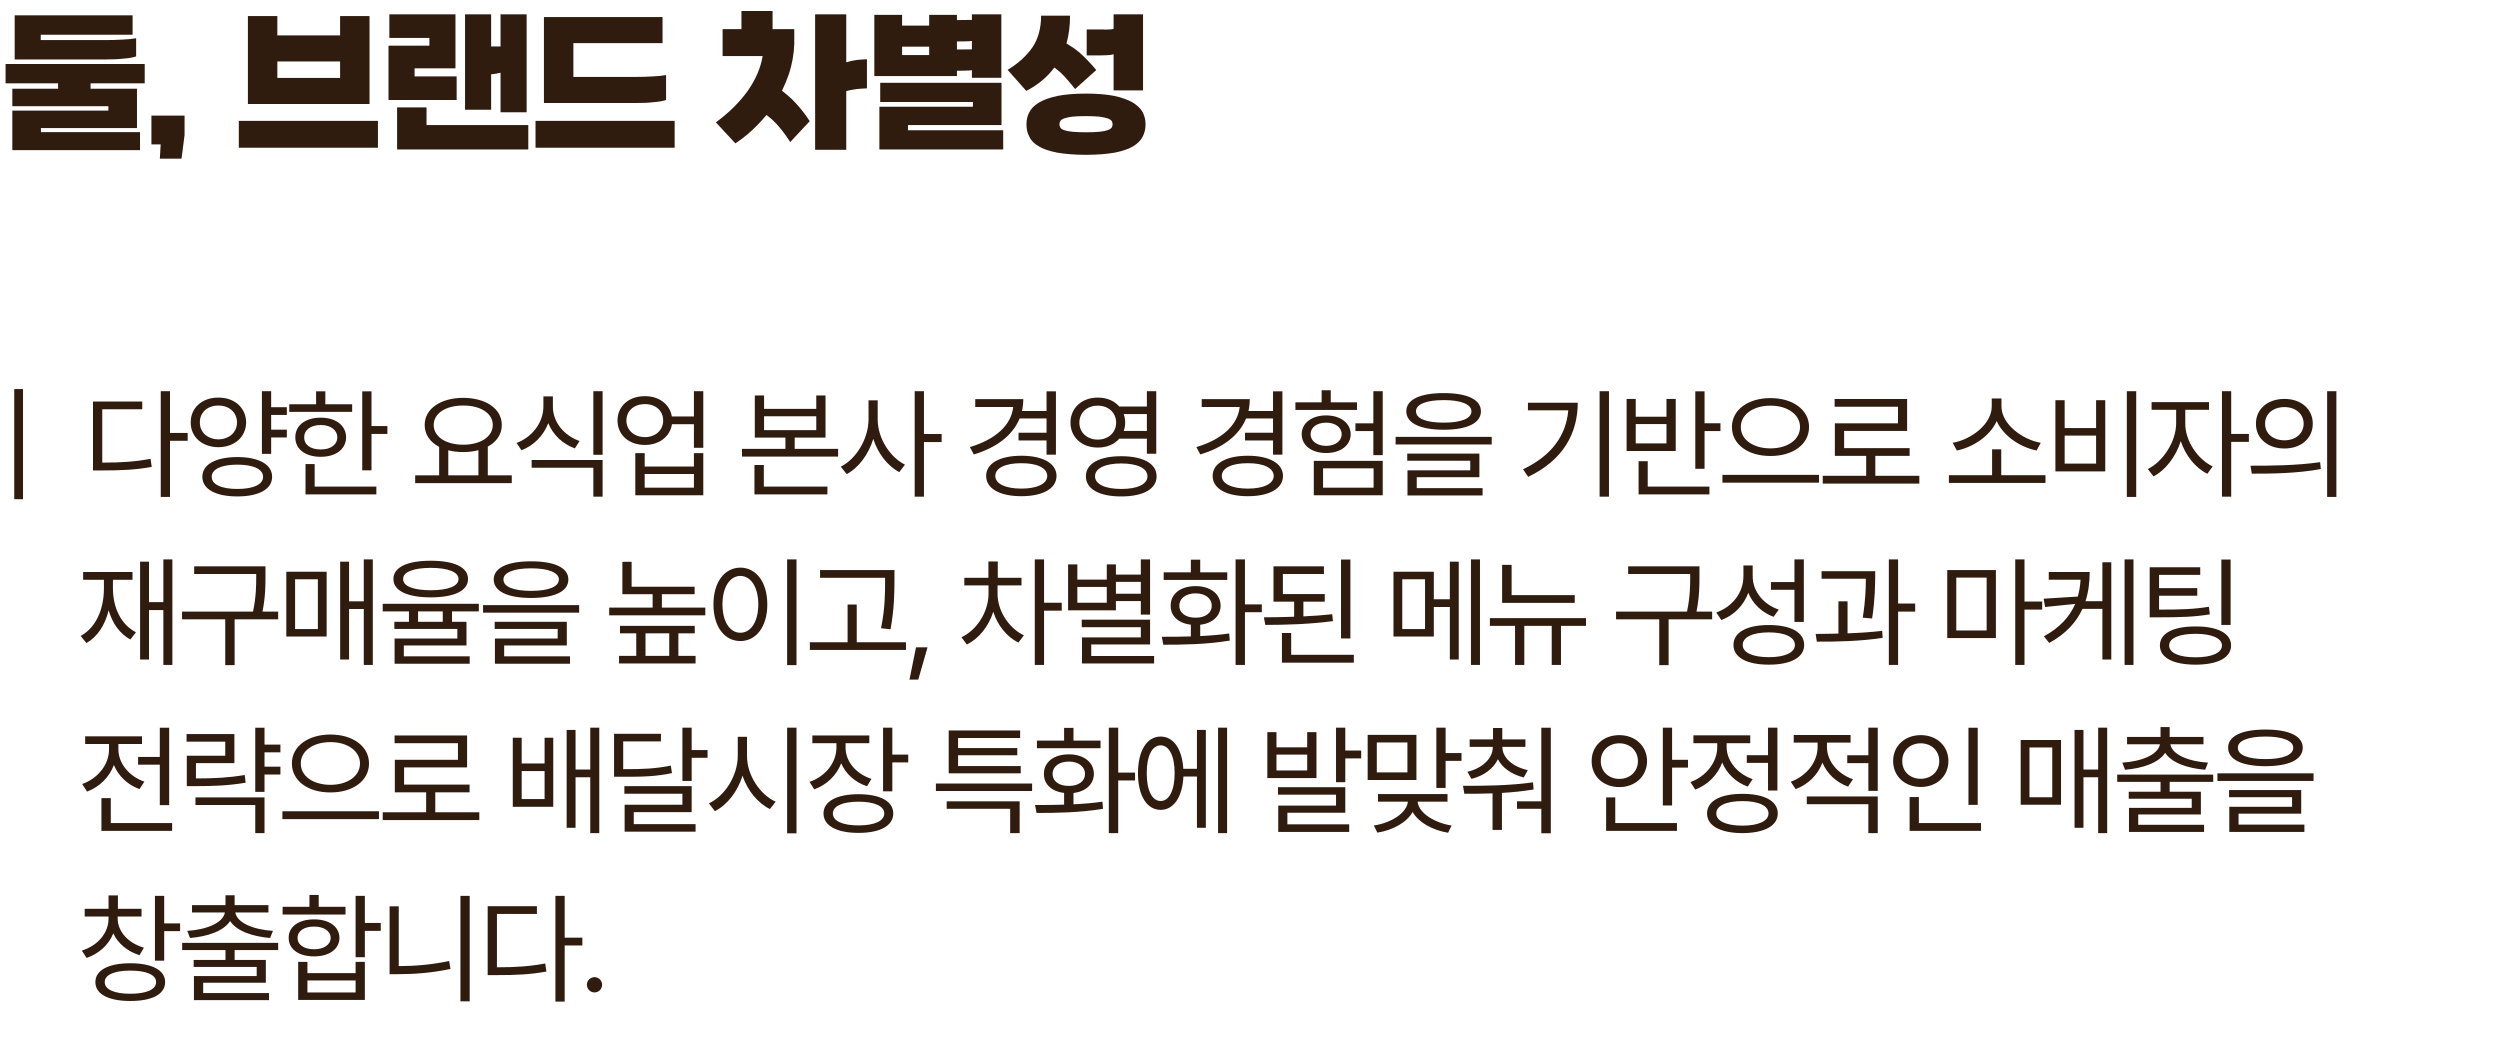
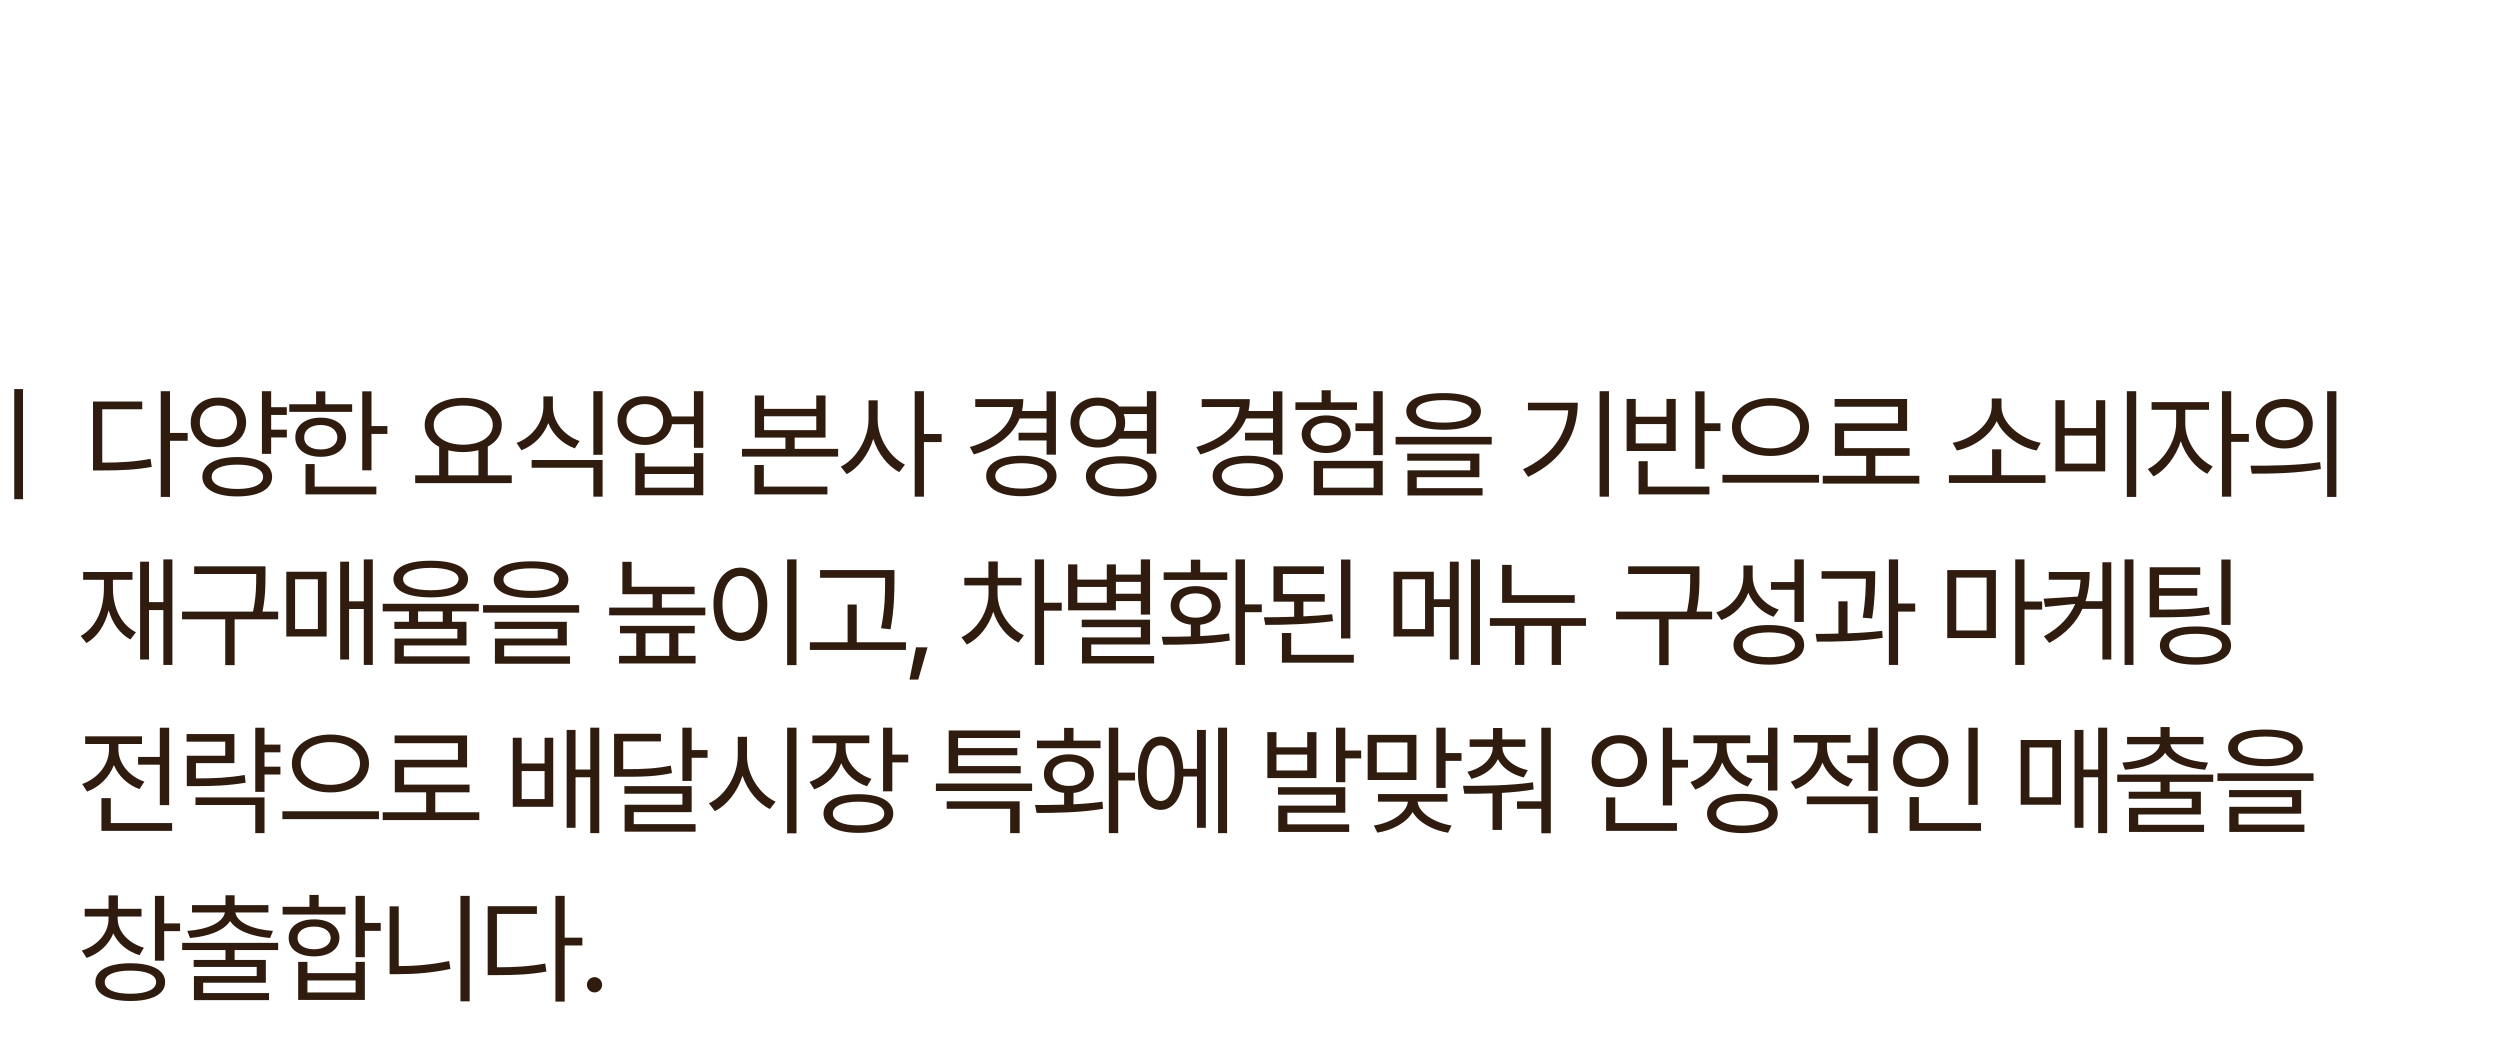
<svg xmlns="http://www.w3.org/2000/svg" width="535" height="222" viewBox="0 0 535 222" fill="none">
-   <path d="M22.473 8.58C23.841 8.58 25.065 8.544 26.217 8.472C27.297 8.436 28.269 8.328 29.133 8.184V12.072C28.485 12.288 27.585 12.468 26.469 12.54C25.317 12.684 24.057 12.72 22.689 12.72H3.141V3.288H28.377V7.428H8.721V8.58H22.473ZM2.637 23.664H23.193V22.728H2.637V18.984H12.429V17.832H1.197V13.692H30.969V17.832H19.377V18.984H29.313V27.408H8.757V28.272H29.961V32.124H2.637V23.664ZM32.404 24.744H39.496V28.92L38.848 33.96H34.204L34.384 30.9H32.404V24.744ZM72.779 3.432H79.079V22.26H53.051V3.432H59.351V7.572H72.779V3.432ZM59.351 13.152V16.68H72.779V13.152H59.351ZM51.107 31.62V25.86H80.879V31.62H51.107ZM83.142 9.768H91.89V8.112H83.322V3.072H97.47V14.628H88.722V16.356H97.722V21.396H83.142V9.768ZM107.118 15.564C106.506 15.708 105.822 15.852 105.102 15.888V23.484H99.522V3.072H105.102V9.948H107.118V3.072H112.698V24.024H107.118V15.564ZM91.278 22.98V26.76H113.058V31.98H84.978V22.98H91.278ZM135.879 16.464C137.247 16.464 138.471 16.428 139.623 16.356C140.703 16.32 141.675 16.212 142.539 16.068V21.396C141.891 21.612 140.991 21.792 139.875 21.864C138.723 22.008 137.463 22.044 136.095 22.044H116.403V3.648H141.783V9.228H122.703V16.464H135.879ZM114.603 31.62V25.86H144.375V31.62H114.603ZM169.974 6.24V9.372C169.902 11.604 169.506 13.728 168.858 15.744C168.426 17.004 167.922 18.228 167.346 19.416C168.102 19.992 168.786 20.604 169.47 21.216C170.838 22.584 172.134 24.132 173.286 25.932L169.11 30.396C167.85 28.416 166.554 26.796 165.222 25.572L164.034 24.6C163.458 25.284 162.846 25.968 162.234 26.616C160.722 28.2 159.102 29.532 157.374 30.684L153.198 26.184C156.042 24.096 158.31 21.828 160.038 19.416C161.694 17.04 162.774 14.592 163.206 12H154.638V6.24H158.67V2.352H165.33V6.24H169.974ZM185.526 12.684V18.912C184.95 18.912 184.194 18.984 183.33 19.056C182.538 19.164 181.782 19.308 181.098 19.488V32.052H174.438V3.072H181.098V13.332C181.782 13.116 182.538 12.936 183.366 12.828C184.266 12.756 184.986 12.684 185.526 12.684ZM198.843 3.18H204.783V4.296L207.987 4.26V3.072H214.287V16.644H207.987V15.024C207.591 15.096 207.267 15.096 207.015 15.096C206.547 15.132 205.935 15.132 205.179 15.132H204.783V16.284H187.107V3.18H193.047V5.484H198.843V3.18ZM204.783 8.868V10.596L207.987 10.56V8.76C207.591 8.832 207.267 8.832 207.015 8.832C206.547 8.868 205.935 8.868 205.179 8.868H204.783ZM193.047 9.984V11.784H198.843V9.984H193.047ZM188.187 22.836H208.203V21.828H188.367V17.724H214.323V26.76H194.307V27.876H214.683V31.98H188.187V22.836ZM215.631 14.952C217.899 13.584 219.663 11.964 220.923 10.164C222.147 8.364 222.795 6.096 222.795 3.36H228.987C228.987 5.52 228.735 7.5 228.231 9.3C229.203 9.876 230.103 10.488 230.931 11.172C232.119 12.216 233.343 13.476 234.603 14.988L230.067 19.056C228.951 17.616 227.907 16.428 226.935 15.492C226.539 15.168 226.107 14.808 225.639 14.448C224.091 16.536 222.075 18.192 219.627 19.452L215.631 14.952ZM238.311 6.168V3.072H244.611V19.344H238.311V11.604C237.879 11.748 237.339 11.82 236.727 11.82C236.079 11.856 235.359 11.856 234.603 11.856H232.551V6.312H236.187C236.439 6.348 236.691 6.348 236.943 6.312C237.195 6.312 237.447 6.312 237.699 6.276C237.915 6.276 238.095 6.24 238.311 6.168ZM232.407 28.308C233.559 28.308 234.495 28.272 235.251 28.2C235.971 28.128 236.547 28.02 236.979 27.876C237.411 27.732 237.699 27.552 237.879 27.336C238.023 27.12 238.095 26.868 238.095 26.58C238.095 26.328 238.023 26.076 237.879 25.86C237.699 25.644 237.411 25.464 236.979 25.32C236.547 25.176 235.971 25.068 235.251 24.96C234.495 24.888 233.559 24.852 232.407 24.852C231.219 24.852 230.247 24.888 229.527 24.96C228.771 25.068 228.195 25.176 227.799 25.32C227.367 25.464 227.079 25.644 226.935 25.86C226.791 26.076 226.719 26.328 226.719 26.58C226.719 26.868 226.791 27.12 226.935 27.336C227.079 27.552 227.367 27.732 227.799 27.876C228.195 28.02 228.771 28.128 229.527 28.2C230.247 28.272 231.219 28.308 232.407 28.308ZM232.407 33.132C229.923 33.132 227.871 32.952 226.251 32.664C224.595 32.34 223.263 31.908 222.327 31.332C221.319 30.756 220.635 30.072 220.275 29.244C219.843 28.452 219.663 27.588 219.663 26.58C219.663 25.68 219.843 24.816 220.275 24.024C220.671 23.232 221.355 22.548 222.363 21.936C223.335 21.36 224.631 20.892 226.287 20.532C227.907 20.208 229.959 20.028 232.407 20.028C234.819 20.028 236.835 20.208 238.491 20.532C240.111 20.892 241.407 21.36 242.415 21.936C243.387 22.548 244.107 23.232 244.539 24.024C244.935 24.816 245.151 25.68 245.151 26.58C245.151 27.588 244.935 28.452 244.539 29.244C244.107 30.072 243.423 30.756 242.451 31.332C241.479 31.908 240.183 32.34 238.563 32.664C236.907 32.952 234.855 33.132 232.407 33.132Z" fill="#301B0F" />
  <path d="M4.926 83.259V106.822H3.047V83.259H4.926ZM36.381 83.716V92.654H40.164V94.33H36.381V106.339H34.4V83.716H36.381ZM30.439 85.925V87.576H21.883V99.001C25.971 99.001 28.865 98.811 32.217 98.189L32.471 99.915C28.941 100.55 25.971 100.677 21.68 100.677H19.902V85.925H30.439ZM61.381 87.144V88.794H58.029V91.943H61.381V93.619H58.029V97.123H56.049V83.716H58.029V87.144H61.381ZM46.73 85.087C50.158 85.062 52.647 87.246 52.672 90.394C52.647 93.543 50.158 95.675 46.73 95.701C43.303 95.675 40.789 93.543 40.815 90.394C40.789 87.246 43.303 85.062 46.73 85.087ZM46.73 86.789C44.445 86.763 42.744 88.261 42.77 90.394C42.744 92.527 44.445 93.999 46.73 94.025C49.041 93.999 50.717 92.527 50.717 90.394C50.717 88.261 49.041 86.763 46.73 86.789ZM50.793 97.808C55.389 97.834 58.232 99.357 58.232 102.048C58.232 104.689 55.389 106.238 50.793 106.238C46.172 106.238 43.303 104.689 43.303 102.048C43.303 99.357 46.172 97.834 50.793 97.808ZM50.793 99.433C47.391 99.433 45.283 100.398 45.309 102.048C45.283 103.673 47.391 104.638 50.793 104.638C54.221 104.638 56.303 103.673 56.303 102.048C56.303 100.398 54.221 99.433 50.793 99.433ZM79.5 83.742V91.181H82.902V92.857H79.5V100.652H77.519V83.742H79.5ZM75.361 86.509V88.134H61.904V86.509H67.643V83.742H69.623V86.509H75.361ZM68.633 89.378C71.857 89.378 74.041 91.029 74.066 93.593C74.041 96.132 71.857 97.757 68.633 97.757C65.383 97.757 63.174 96.132 63.199 93.593C63.174 91.029 65.383 89.378 68.633 89.378ZM68.633 90.953C66.5 90.953 65.078 91.994 65.103 93.593C65.078 95.193 66.5 96.209 68.633 96.183C70.74 96.209 72.162 95.193 72.188 93.593C72.162 91.994 70.74 90.953 68.633 90.953ZM80.541 104.13V105.806H65.383V99.306H67.338V104.13H80.541ZM109.518 101.718V103.394H88.85V101.718H93.978V95.624C92.049 94.622 90.881 92.997 90.881 90.953C90.881 87.449 94.309 85.164 99.133 85.138C103.957 85.164 107.385 87.449 107.385 90.953C107.385 92.959 106.255 94.571 104.389 95.574V101.718H109.518ZM99.133 86.789C95.426 86.763 92.811 88.439 92.811 90.953C92.811 93.466 95.426 95.168 99.133 95.168C102.814 95.168 105.455 93.466 105.455 90.953C105.455 88.439 102.814 86.763 99.133 86.789ZM95.934 101.718H102.383V96.335C101.405 96.602 100.313 96.742 99.133 96.742C97.978 96.742 96.898 96.615 95.934 96.361V101.718ZM118.318 86.992C118.293 90.293 120.68 93.212 124.031 94.38L123.016 95.955C120.4 95.002 118.331 93.047 117.328 90.546C116.325 93.225 114.23 95.332 111.59 96.361L110.549 94.787C113.926 93.543 116.287 90.394 116.287 86.992V84.834H118.318V86.992ZM128.957 98.443V106.289H126.977V100.093H113.773V98.443H128.957ZM128.957 83.716V97.326H126.977V83.716H128.957ZM138.012 84.783C141.046 84.757 143.344 86.522 143.775 89.124H148.498V83.716H150.504V95.828H148.498V90.775H143.801C143.395 93.441 141.071 95.218 138.012 95.218C134.584 95.218 132.146 93.085 132.146 89.988C132.146 86.915 134.584 84.757 138.012 84.783ZM138.012 86.484C135.701 86.459 134.051 87.906 134.051 89.988C134.051 92.044 135.701 93.543 138.012 93.543C140.297 93.543 141.922 92.044 141.922 89.988C141.922 87.906 140.297 86.459 138.012 86.484ZM137.961 96.97V99.839H148.498V96.97H150.504V105.984H135.955V96.97H137.961ZM137.961 104.359H148.498V101.439H137.961V104.359ZM163.51 84.63V87.499H174.682V84.63H176.662V93.644H170.061V96.056H179.354V97.707H158.787V96.056H168.08V93.644H161.529V84.63H163.51ZM163.51 92.044H174.682V89.074H163.51V92.044ZM177.068 104.13V105.806H161.453V99.509H163.459V104.13H177.068ZM187.824 89.785C187.824 93.771 190.465 97.859 193.664 99.433L192.445 101.033C189.957 99.725 187.875 97.059 186.885 93.923C185.869 97.262 183.736 100.106 181.197 101.464L179.928 99.865C183.229 98.24 185.844 93.898 185.869 89.785V85.671H187.824V89.785ZM197.727 83.716V92.882H201.51V94.609H197.727V106.289H195.746V83.716H197.727ZM225.967 83.742V97.3H223.961V94.253H217.969V92.603H223.961V89.556H218.197C216.712 93.187 213.221 95.815 208.396 97.249L207.559 95.675C213.018 94.05 216.407 91.003 216.826 87.093H208.701V85.418H218.984C218.984 86.306 218.883 87.157 218.705 87.957H223.961V83.742H225.967ZM218.578 97.529C223.148 97.529 226.094 99.154 226.094 101.845C226.094 104.562 223.148 106.187 218.578 106.187C213.957 106.187 211.037 104.562 211.037 101.845C211.037 99.154 213.957 97.529 218.578 97.529ZM218.578 99.128C215.176 99.103 212.992 100.144 212.992 101.845C212.992 103.546 215.176 104.562 218.578 104.562C221.93 104.562 224.088 103.546 224.113 101.845C224.088 100.144 221.93 99.103 218.578 99.128ZM234.945 85.087C236.85 85.075 238.475 85.786 239.516 86.992H245.432V83.716H247.438V97.097H245.432V93.873H239.541C238.475 95.079 236.85 95.79 234.945 95.777C231.568 95.802 229.08 93.593 229.08 90.445C229.08 87.271 231.568 85.062 234.945 85.087ZM234.945 86.814C232.635 86.789 230.984 88.312 230.984 90.445C230.984 92.552 232.635 94.076 234.945 94.076C237.18 94.076 238.855 92.552 238.855 90.445C238.855 88.312 237.18 86.789 234.945 86.814ZM239.947 97.63C244.619 97.63 247.514 99.205 247.514 101.921C247.514 104.664 244.619 106.238 239.947 106.238C235.25 106.238 232.381 104.664 232.381 101.921C232.381 99.205 235.25 97.63 239.947 97.63ZM239.947 99.179C236.494 99.179 234.336 100.22 234.336 101.921C234.336 103.623 236.494 104.638 239.947 104.638C243.426 104.638 245.559 103.623 245.559 101.921C245.559 100.22 243.426 99.179 239.947 99.179ZM240.48 88.617C240.671 89.175 240.785 89.785 240.785 90.445C240.785 91.08 240.671 91.676 240.48 92.222H245.432V88.617H240.48ZM274.434 83.742V97.3H272.428V94.253H266.436V92.603H272.428V89.556H266.664C265.179 93.187 261.688 95.815 256.863 97.249L256.025 95.675C261.484 94.05 264.874 91.003 265.293 87.093H257.168V85.418H267.451C267.451 86.306 267.35 87.157 267.172 87.957H272.428V83.742H274.434ZM267.045 97.529C271.615 97.529 274.561 99.154 274.561 101.845C274.561 104.562 271.615 106.187 267.045 106.187C262.424 106.187 259.504 104.562 259.504 101.845C259.504 99.154 262.424 97.529 267.045 97.529ZM267.045 99.128C263.643 99.103 261.459 100.144 261.459 101.845C261.459 103.546 263.643 104.562 267.045 104.562C270.396 104.562 272.555 103.546 272.58 101.845C272.555 100.144 270.396 99.103 267.045 99.128ZM295.904 83.716V97.402H293.898V92.248H290.064V90.597H293.898V83.716H295.904ZM295.904 98.621V105.984H281.152V98.621H295.904ZM283.133 100.22V104.359H293.949V100.22H283.133ZM290.395 86.103V87.728H277.217V86.103H282.828V83.513H284.783V86.103H290.395ZM283.793 88.896C286.865 88.896 289.023 90.546 289.049 92.908C289.023 95.345 286.865 96.945 283.793 96.945C280.721 96.945 278.562 95.345 278.562 92.908C278.562 90.546 280.721 88.896 283.793 88.896ZM283.793 90.445C281.838 90.445 280.467 91.46 280.467 92.908C280.467 94.406 281.838 95.396 283.793 95.421C285.748 95.396 287.119 94.406 287.119 92.908C287.119 91.46 285.748 90.445 283.793 90.445ZM308.945 84.123C313.973 84.123 316.918 85.494 316.918 88.007C316.918 90.572 313.973 91.943 308.945 91.968C303.918 91.943 300.947 90.572 300.947 88.007C300.947 85.494 303.918 84.123 308.945 84.123ZM308.945 85.621C305.188 85.621 303.004 86.535 303.029 88.007C303.004 89.582 305.188 90.445 308.945 90.445C312.678 90.445 314.887 89.582 314.887 88.007C314.887 86.535 312.678 85.621 308.945 85.621ZM319.229 93.492V95.117H298.662V93.492H319.229ZM316.588 97.072V102.125H303.182V104.46H317.273V106.035H301.201V100.652H314.633V98.595H301.15V97.072H316.588ZM344.32 83.716V106.289H342.314V83.716H344.32ZM337.643 86.179C337.617 92.679 334.596 98.418 327.029 102.048L325.938 100.423C332.044 97.529 335.154 93.2 335.611 87.804H326.979V86.179H337.643ZM364.775 83.742V90.572H368.178V92.248H364.775V100.322H362.795V83.742H364.775ZM365.816 104.13V105.806H350.658V98.697H352.613V104.13H365.816ZM350.049 85.367V89.175H356.625V85.367H358.605V96.513H348.094V85.367H350.049ZM350.049 94.888H356.625V90.749H350.049V94.888ZM378.883 85.189C383.605 85.189 387.135 87.652 387.135 91.384C387.135 95.142 383.605 97.605 378.883 97.58C374.16 97.605 370.631 95.142 370.631 91.384C370.631 87.652 374.16 85.189 378.883 85.189ZM378.883 86.814C375.252 86.789 372.51 88.693 372.535 91.384C372.51 94.126 375.252 95.955 378.883 95.955C382.488 95.955 385.205 94.126 385.205 91.384C385.205 88.693 382.488 86.789 378.883 86.814ZM389.268 101.617V103.292H368.6V101.617H389.268ZM410.738 101.82V103.496H390.07V101.82H399.363V97.554H392.66V90.597H406.168V87.043H392.609V85.392H408.123V92.222H394.641V95.904H408.656V97.554H401.318V101.82H410.738ZM437.734 101.693V103.343H417.066V101.693H426.309V96.158H428.264V101.693H437.734ZM428.314 86.992C428.314 90.775 432.783 94.076 436.719 94.761L435.83 96.412C432.39 95.713 428.759 93.377 427.299 90.115C425.813 93.365 422.208 95.713 418.768 96.412L417.879 94.761C421.814 94.076 426.232 90.775 426.232 86.992V85.265H428.314V86.992ZM457.148 83.716V106.339H455.143V83.716H457.148ZM441.838 85.646V91.613H448.566V85.646H450.521V100.88H439.857V85.646H441.838ZM441.838 99.205H448.566V93.212H441.838V99.205ZM467.65 90.648C467.625 94.279 470.24 98.265 473.516 99.814L472.373 101.388C469.834 100.157 467.688 97.465 466.686 94.406C465.645 97.732 463.372 100.652 460.846 101.947L459.627 100.373C462.877 98.798 465.67 94.507 465.695 90.648V87.703H460.439V86.052H472.729V87.703H467.65V90.648ZM477.477 83.716V92.857H481.26V94.558H477.477V106.289H475.496V83.716H477.477ZM488.867 85.367C492.422 85.367 494.936 87.525 494.936 90.673C494.936 93.822 492.422 95.98 488.867 95.98C485.312 95.98 482.748 93.822 482.773 90.673C482.748 87.525 485.312 85.367 488.867 85.367ZM488.867 87.119C486.455 87.119 484.703 88.566 484.729 90.673C484.703 92.781 486.455 94.228 488.867 94.228C491.254 94.228 492.98 92.781 492.98 90.673C492.98 88.566 491.254 87.119 488.867 87.119ZM499.988 83.716V106.339H498.008V83.716H499.988ZM481.605 99.662C485.77 99.662 491.508 99.636 496.51 98.9L496.662 100.373C491.508 101.337 485.947 101.363 481.885 101.363L481.605 99.662ZM36.889 119.716V142.289H34.959V130.558H31.887V141.146H29.982V120.199H31.887V128.857H34.959V119.716H36.889ZM24.168 125.886C24.168 130.025 25.869 133.656 29.094 135.306L27.9 136.855C25.615 135.611 24.054 133.376 23.254 130.609C22.48 133.757 20.893 136.22 18.506 137.617L17.262 136.093C20.512 134.316 22.238 130.457 22.238 125.886V124.083H17.795V122.408H28.357V124.083H24.168V125.886ZM56.81 121.189V123.169C56.81 125.315 56.81 127.638 56.176 130.888H59.527V132.539H50.209V142.339H48.203V132.539H38.961V130.888H54.145C54.83 127.638 54.83 125.264 54.83 123.169V122.839H41.551V121.189H56.81ZM79.779 119.716V142.289H77.85V130.33H74.701V141.146H72.797V120.199H74.701V128.679H77.85V119.716H79.779ZM69.902 122.357V136.22H61.27V122.357H69.902ZM63.148 123.957V134.621H68.023V123.957H63.148ZM92.186 119.996C97.213 119.996 100.158 121.392 100.158 123.906C100.158 126.445 97.213 127.816 92.186 127.841C87.158 127.816 84.188 126.445 84.188 123.906C84.188 121.392 87.158 119.996 92.186 119.996ZM92.186 121.519C88.428 121.544 86.244 122.408 86.269 123.906C86.244 125.455 88.428 126.292 92.186 126.318C95.918 126.292 98.127 125.455 98.127 123.906C98.127 122.408 95.918 121.544 92.186 121.519ZM102.469 129.212V130.837H96.731V133.072H99.828V138.125H86.422V140.46H100.514V142.035H84.441V136.652H97.873V134.595H84.391V133.072H87.514V130.837H81.902V129.212H102.469ZM89.469 133.072H94.75V130.837H89.469V133.072ZM113.656 120.123C118.684 120.123 121.629 121.494 121.629 124.007C121.629 126.572 118.684 127.943 113.656 127.968C108.629 127.943 105.658 126.572 105.658 124.007C105.658 121.494 108.629 120.123 113.656 120.123ZM113.656 121.621C109.898 121.621 107.715 122.535 107.74 124.007C107.715 125.582 109.898 126.445 113.656 126.445C117.389 126.445 119.598 125.582 119.598 124.007C119.598 122.535 117.389 121.621 113.656 121.621ZM123.939 129.492V131.117H103.373V129.492H123.939ZM121.299 133.072V138.125H107.893V140.46H121.984V142.035H105.912V136.652H119.344V134.595H105.861V133.072H121.299ZM148.65 125.556V127.156H141.643V130.025H150.936V131.675H130.369V130.025H139.662V127.156H133.188V120.224H135.168V125.556H148.65ZM148.676 133.935V135.535H145.172V140.359H148.854V141.984H132.477V140.359H136.158V135.535H132.68V133.935H148.676ZM138.139 140.359H143.217V135.535H138.139V140.359ZM170.451 119.716V142.339H168.445V119.716H170.451ZM158.441 121.468C161.793 121.494 164.205 124.541 164.205 129.339C164.205 134.138 161.793 137.185 158.441 137.185C155.064 137.185 152.678 134.138 152.678 129.339C152.678 124.541 155.064 121.494 158.441 121.468ZM158.441 123.246C156.182 123.271 154.607 125.658 154.607 129.339C154.607 133.021 156.182 135.408 158.441 135.408C160.701 135.408 162.275 133.021 162.275 129.339C162.275 125.658 160.701 123.271 158.441 123.246ZM191.414 122.001V124.261C191.389 127.029 191.389 130.126 190.576 134.671L188.545 134.443C189.408 130.126 189.408 126.953 189.408 124.261V123.652H175.494V122.001H191.414ZM193.877 137.439V139.089H173.311V137.439H181.385V129.365H183.34V137.439H193.877ZM198.488 138.531L196.508 145.437H194.629L196.025 138.531H198.488ZM213.475 127.08C213.475 130.685 215.836 134.392 219.111 135.966L217.943 137.515C215.455 136.296 213.487 133.833 212.561 130.914C211.57 134.049 209.476 136.677 206.898 137.921L205.756 136.373C209.057 134.824 211.52 130.964 211.545 127.08V125.277H206.365V123.652H211.52V120.148H213.525V123.652H218.604V125.277H213.475V127.08ZM223.428 119.716V128.984H227.211V130.685H223.428V142.289H221.447V119.716H223.428ZM246.117 119.716V131.523H244.137V128.628H238.805V130.609H228.572V120.783H230.553V124.033H236.85V120.783H238.805V122.966H244.137V119.716H246.117ZM246.117 132.615V137.921H233.523V140.384H246.98V141.984H231.543V136.398H244.137V134.214H231.492V132.615H246.117ZM230.553 128.984H236.85V125.607H230.553V128.984ZM238.805 127.054H244.137V124.515H238.805V127.054ZM266.42 119.716V129.339H270.025V131.015H266.42V142.289H264.414V119.716H266.42ZM248.621 136.271C250.462 136.271 252.607 136.271 254.842 136.195V133.681C252.214 133.389 250.5 131.853 250.525 129.619C250.5 127.08 252.658 125.429 255.857 125.429C259.006 125.429 261.189 127.08 261.215 129.619C261.189 131.853 259.45 133.389 256.848 133.707V136.119C258.955 136.017 261.075 135.852 263.043 135.56L263.17 137.083C258.244 137.921 252.912 137.972 248.951 137.972L248.621 136.271ZM262.637 122.484V124.109H249.027V122.484H254.842V119.767H256.848V122.484H262.637ZM255.857 126.978C253.775 126.978 252.379 128.044 252.379 129.619C252.379 131.193 253.775 132.208 255.857 132.183C257.914 132.208 259.311 131.193 259.311 129.619C259.311 128.044 257.914 126.978 255.857 126.978ZM283.498 127.13V128.755H278.928V131.904C281.035 131.815 283.143 131.663 285.098 131.447L285.25 132.919C280.4 133.58 275.018 133.732 270.777 133.732L270.473 132.107C272.453 132.094 274.675 132.069 276.947 131.98V128.755H272.529V121.189H283.32V122.839H274.535V127.13H283.498ZM288.982 119.742V136.626H286.977V119.742H288.982ZM289.719 140.13V141.806H274.332V135.458H276.312V140.13H289.719ZM306.838 122.357V128.248H310.266V120.199H312.17V141.146H310.266V129.898H306.838V136.22H298.205V122.357H306.838ZM300.084 123.957V134.621H304.959V123.957H300.084ZM316.715 119.716V142.289H314.785V119.716H316.715ZM336.992 127.359V129.009H321.453V120.884H323.484V127.359H336.992ZM339.404 132.285V133.935H334.047V142.289H332.066V133.935H326.201V142.289H324.221V133.935H318.838V132.285H339.404ZM363.684 121.189V123.169C363.684 125.315 363.684 127.638 363.049 130.888H366.4V132.539H357.082V142.339H355.076V132.539H345.834V130.888H361.018C361.703 127.638 361.703 125.264 361.703 123.169V122.839H348.424V121.189H363.684ZM375.074 123.271C375.049 126.496 377.334 129.339 380.66 130.457L379.543 132.005C377.055 131.066 375.1 129.238 374.135 126.851C373.157 129.555 371.088 131.663 368.371 132.691L367.279 131.066C370.758 129.847 373.068 126.851 373.094 123.347V121.011H375.074V123.271ZM386.018 119.716V133.097H384.012V126.216H378.984V124.566H384.012V119.716H386.018ZM378.527 133.757C383.225 133.757 386.094 135.306 386.094 138.023C386.094 140.714 383.225 142.238 378.527 142.238C373.83 142.238 370.961 140.714 370.961 138.023C370.961 135.306 373.83 133.757 378.527 133.757ZM378.527 135.332C375.074 135.332 372.916 136.347 372.941 138.023C372.916 139.648 375.074 140.638 378.527 140.638C381.98 140.638 384.113 139.648 384.113 138.023C384.113 136.347 381.98 135.332 378.527 135.332ZM401.293 122.23V123.398C401.268 125.175 401.268 128.171 400.633 132.361L398.627 132.183C399.236 128.4 399.287 125.658 399.287 123.855H389.816V122.23H401.293ZM395.377 128.679V135.535C397.878 135.446 400.442 135.281 402.791 135.001L402.893 136.5C398.145 137.236 392.838 137.337 388.801 137.312L388.547 135.662C390.032 135.649 391.683 135.636 393.422 135.585V128.679H395.377ZM406.193 119.716V129.162H409.85V130.888H406.193V142.289H404.213V119.716H406.193ZM427.121 122.001V136.55H416.711V122.001H427.121ZM418.641 123.601V134.925H425.141V123.601H418.641ZM433.24 119.716V128.73H437.023V130.457H433.24V142.289H431.26V119.716H433.24ZM447.195 122.408C447.183 124.541 446.941 126.648 446.307 128.654H449.912V120.326H451.816V141.146H449.912V130.304H445.646C444.377 133.084 442.168 135.598 438.537 137.591L437.395 136.169C440.873 134.278 442.942 131.904 444.098 129.238L437.648 129.898L437.344 128.121L444.656 127.664C444.974 126.496 445.164 125.29 445.24 124.058H438.436V122.408H447.195ZM456.564 119.716V142.289H454.66V119.716H456.564ZM470.85 121.392V123.017H462.039V125.861H470.215V127.486H462.039V130.457C466.851 130.457 469.517 130.368 472.703 129.847L472.906 131.472C469.605 132.005 466.838 132.107 461.861 132.107H460.033V121.392H470.85ZM477.35 119.742V133.732H475.369V119.742H477.35ZM469.859 134.062C474.557 134.037 477.451 135.535 477.451 138.125C477.451 140.765 474.557 142.238 469.859 142.238C465.061 142.238 462.217 140.765 462.217 138.125C462.217 135.535 465.061 134.037 469.859 134.062ZM469.859 135.636C466.305 135.636 464.197 136.576 464.197 138.125C464.197 139.724 466.305 140.664 469.859 140.664C473.312 140.664 475.496 139.724 475.496 138.125C475.496 136.576 473.312 135.636 469.859 135.636ZM36.203 155.742V172.296H34.197V163.638H29.551V161.988H34.197V155.742H36.203ZM36.838 176.13V177.806H21.705V170.798H23.711V176.13H36.838ZM25.336 160.388C25.336 163.308 27.596 166.152 30.896 167.269L29.855 168.869C27.304 167.955 25.336 166.05 24.371 163.714C23.394 166.317 21.311 168.399 18.633 169.402L17.592 167.777C20.918 166.609 23.33 163.638 23.33 160.388V159.22H18.227V157.57H30.389V159.22H25.336V160.388ZM60.01 159.347V160.998H56.607V164.07H60.01V165.746H56.607V169.453H54.627V155.742H56.607V159.347H60.01ZM50.158 157.087V163.308H41.932V166.583C45.943 166.583 48.851 166.444 52.367 165.847L52.57 167.498C48.94 168.107 45.918 168.234 41.728 168.234H39.977V161.734H48.203V158.712H39.926V157.087H50.158ZM56.607 170.646V178.289H54.627V172.271H41.83V170.646H56.607ZM70.715 157.189C75.438 157.189 78.967 159.652 78.967 163.384C78.967 167.142 75.438 169.605 70.715 169.58C65.992 169.605 62.463 167.142 62.463 163.384C62.463 159.652 65.992 157.189 70.715 157.189ZM70.715 158.814C67.084 158.789 64.342 160.693 64.367 163.384C64.342 166.126 67.084 167.955 70.715 167.955C74.32 167.955 77.037 166.126 77.037 163.384C77.037 160.693 74.32 158.789 70.715 158.814ZM81.1 173.617V175.292H60.432V173.617H81.1ZM102.57 173.82V175.496H81.902V173.82H91.195V169.554H84.492V162.597H98V159.042H84.441V157.392H99.955V164.222H86.473V167.904H100.488V169.554H93.15V173.82H102.57ZM111.641 157.875V163.384H116.541V157.875H118.395V172.652H109.736V157.875H111.641ZM111.641 171.001H116.541V165.009H111.641V171.001ZM128.246 155.716V178.289H126.316V166.33H123.168V177.146H121.264V156.199H123.168V164.679H126.316V155.716H128.246ZM141.439 157.037V158.662H133.365V164.603C137.783 164.628 140.449 164.463 143.547 163.841L143.801 165.441C140.576 166.126 137.809 166.253 133.162 166.228H131.41V157.037H141.439ZM148.016 155.716V160.515H151.418V162.166H148.016V167.117H146.035V155.716H148.016ZM148.016 168.234V173.794H135.625V176.359H148.854V177.984H133.67V172.22H146.035V169.859H133.619V168.234H148.016ZM159.863 161.785C159.838 165.898 162.656 170.062 165.982 171.56L164.764 173.134C162.199 171.877 159.978 169.224 158.898 166C157.845 169.415 155.623 172.258 152.982 173.591L151.713 171.916C155.064 170.367 157.857 166.076 157.883 161.785V157.671H159.863V161.785ZM170.451 155.716V178.339H168.445V155.716H170.451ZM180.953 160.007C180.953 162.953 183.162 165.593 186.488 166.685L185.549 168.259C182.946 167.409 180.979 165.606 180.014 163.333C179.036 165.923 176.954 167.942 174.25 168.919L173.234 167.32C176.611 166.177 178.973 163.257 178.998 160.007V159.042H173.844V157.392H186.031V159.042H180.953V160.007ZM190.957 155.716V161.48H194.359V163.156H190.957V169.351H188.977V155.716H190.957ZM183.721 169.96C188.367 169.96 191.16 171.484 191.16 174.074C191.16 176.714 188.367 178.238 183.721 178.238C179.074 178.238 176.23 176.714 176.23 174.074C176.23 171.484 179.074 169.96 183.721 169.96ZM183.721 171.56C180.318 171.56 178.211 172.5 178.236 174.074C178.211 175.699 180.318 176.638 183.721 176.638C187.148 176.638 189.23 175.699 189.23 174.074C189.23 172.5 187.148 171.56 183.721 171.56ZM220.873 167.675V169.275H200.281V167.675H220.873ZM218.207 171.484V178.289H216.176V173.083H202.592V171.484H218.207ZM218.436 163.943V165.492H203.023V156.326H218.309V157.925H205.029V160.083H217.699V161.632H205.029V163.943H218.436ZM239.297 155.716V165.339H242.902V167.015H239.297V178.289H237.291V155.716H239.297ZM221.498 172.271C223.339 172.271 225.484 172.271 227.719 172.195V169.681C225.091 169.389 223.377 167.853 223.402 165.619C223.377 163.08 225.535 161.429 228.734 161.429C231.883 161.429 234.066 163.08 234.092 165.619C234.066 167.853 232.327 169.389 229.725 169.707V172.119C231.832 172.017 233.952 171.852 235.92 171.56L236.047 173.083C231.121 173.921 225.789 173.972 221.828 173.972L221.498 172.271ZM235.514 158.484V160.109H221.904V158.484H227.719V155.767H229.725V158.484H235.514ZM228.734 162.978C226.652 162.978 225.256 164.044 225.256 165.619C225.256 167.193 226.652 168.208 228.734 168.183C230.791 168.208 232.188 167.193 232.188 165.619C232.188 164.044 230.791 162.978 228.734 162.978ZM262.596 155.716V178.289H260.666V155.716H262.596ZM258.051 156.199V177.146H256.146V166.177H253.252C253.036 170.57 251.17 173.312 248.377 173.312C245.432 173.312 243.527 170.265 243.527 165.466C243.527 160.667 245.432 157.621 248.377 157.621C251.119 157.621 252.973 160.274 253.227 164.527H256.146V156.199H258.051ZM248.377 159.5C246.549 159.5 245.381 161.785 245.406 165.466C245.381 169.123 246.549 171.433 248.377 171.408C250.205 171.433 251.373 169.123 251.373 165.466C251.373 161.785 250.205 159.5 248.377 159.5ZM273.164 156.681V159.931H279.74V156.681H281.721V166.507H271.209V156.681H273.164ZM273.164 164.882H279.74V161.48H273.164V164.882ZM287.891 155.716V160.617H291.293V162.292H287.891V167.396H285.91V155.716H287.891ZM287.891 168.462V173.921H275.5V176.41H288.729V178.035H273.545V172.398H285.91V170.062H273.494V168.462H287.891ZM303.115 157.265V166.914H292.68V157.265H303.115ZM294.635 158.89V165.289H301.186V158.89H294.635ZM309.361 155.716V161.15H312.764V162.826H309.361V168.615H307.381V155.716H309.361ZM309.768 169.935V171.56H303.369C303.585 173.972 306.949 176.08 310.631 176.664L309.895 178.212C306.594 177.667 303.598 176.029 302.303 173.769C301.021 176.042 298.05 177.654 294.762 178.187L294 176.664C297.732 176.08 301.033 174.01 301.287 171.56H294.889V169.935H309.768ZM321.514 159.906C321.514 162.166 323.773 164.121 326.947 164.806L326.084 166.38C323.507 165.733 321.501 164.336 320.549 162.47C319.597 164.501 317.553 166.012 314.887 166.685L314.023 165.162C317.197 164.425 319.457 162.318 319.457 159.906V159.83H314.506V158.23H319.508V155.792H321.488V158.23H326.439V159.83H321.514V159.906ZM331.873 155.742V178.314H329.842V173.083H324.637V171.484H329.842V155.742H331.873ZM313.084 168.158C317.375 168.183 323.088 168.132 328.064 167.421L328.191 168.945C325.957 169.326 323.659 169.554 321.412 169.681V177.603H319.406V169.783C317.248 169.859 315.179 169.872 313.363 169.859L313.084 168.158ZM357.828 155.716V162.597H361.23V164.273H357.828V172.373H355.848V155.716H357.828ZM358.869 176.13V177.806H343.711V170.646H345.666V176.13H358.869ZM346.529 157.316C349.906 157.316 352.445 159.601 352.471 162.876C352.445 166.152 349.906 168.437 346.529 168.437C343.152 168.437 340.588 166.152 340.613 162.876C340.588 159.601 343.152 157.316 346.529 157.316ZM346.529 159.068C344.295 159.068 342.543 160.642 342.568 162.876C342.543 165.111 344.295 166.685 346.529 166.685C348.814 166.685 350.516 165.111 350.516 162.876C350.516 160.642 348.814 159.068 346.529 159.068ZM380.365 155.716V169.173H378.359V163.257H373.814V161.607H378.359V155.716H380.365ZM372.875 169.884C377.572 169.884 380.441 171.408 380.441 174.074C380.441 176.74 377.572 178.263 372.875 178.289C368.178 178.263 365.309 176.74 365.309 174.074C365.309 171.408 368.178 169.884 372.875 169.884ZM372.875 171.433C369.422 171.433 367.264 172.423 367.289 174.074C367.264 175.699 369.422 176.689 372.875 176.689C376.328 176.689 378.461 175.699 378.461 174.074C378.461 172.423 376.328 171.433 372.875 171.433ZM369.498 159.855C369.498 162.8 371.758 165.593 375.059 166.736L374.018 168.335C371.479 167.421 369.511 165.53 368.559 163.181C367.568 165.834 365.474 167.955 362.795 168.97L361.754 167.371C365.105 166.152 367.492 163.105 367.492 159.88V159.042H362.389V157.367H374.551V159.042H369.498V159.855ZM390.969 159.88C390.969 162.826 393.229 165.619 396.529 166.761L395.488 168.335C392.937 167.421 390.969 165.53 390.004 163.207C389.026 165.809 386.944 167.891 384.266 168.869L383.225 167.294C386.551 166.101 388.963 163.08 388.963 159.906V158.916H383.859V157.291H396.021V158.916H390.969V159.88ZM401.836 170.443V178.289H399.83V172.093H386.652V170.443H401.836ZM401.836 155.716V169.25H399.83V163.308H395.311V161.632H399.83V155.716H401.836ZM423.23 155.742V172.246H421.25V155.742H423.23ZM423.941 176.13V177.806H408.656V170.57H410.637V176.13H423.941ZM411.043 157.316C414.42 157.316 416.959 159.601 416.959 162.851C416.959 166.152 414.42 168.412 411.043 168.412C407.666 168.412 405.127 166.152 405.127 162.851C405.127 159.601 407.666 157.316 411.043 157.316ZM411.043 159.068C408.758 159.068 407.057 160.642 407.082 162.851C407.057 165.111 408.758 166.66 411.043 166.66C413.277 166.66 415.004 165.111 415.004 162.851C415.004 160.642 413.277 159.068 411.043 159.068ZM450.938 155.716V178.289H449.008V166.33H445.859V177.146H443.955V156.199H445.859V164.679H449.008V155.716H450.938ZM441.061 158.357V172.22H432.428V158.357H441.061ZM434.307 159.957V170.621H439.182V159.957H434.307ZM473.627 165.771V167.32H464.309V169.427H470.986V174.302H457.58V176.511H471.672V178.035H455.6V172.88H469.031V170.925H455.549V169.427H462.354V167.32H453.086V165.771H473.627ZM464.309 155.589V157.697H471.545V159.271H464.461C464.829 161.518 468.358 162.94 472.51 163.207L471.9 164.73C468.13 164.413 464.728 163.245 463.344 161.099C461.96 163.245 458.558 164.413 454.762 164.73L454.178 163.207C458.304 162.94 461.833 161.518 462.227 159.271H455.193V157.697H462.354V155.589H464.309ZM484.814 156.123C489.842 156.123 492.787 157.494 492.787 160.007C492.787 162.572 489.842 163.943 484.814 163.968C479.787 163.943 476.816 162.572 476.816 160.007C476.816 157.494 479.787 156.123 484.814 156.123ZM484.814 157.621C481.057 157.621 478.873 158.535 478.898 160.007C478.873 161.582 481.057 162.445 484.814 162.445C488.547 162.445 490.756 161.582 490.756 160.007C490.756 158.535 488.547 157.621 484.814 157.621ZM495.098 165.492V167.117H474.531V165.492H495.098ZM492.457 169.072V174.125H479.051V176.46H493.143V178.035H477.07V172.652H490.502V170.595H477.02V169.072H492.457ZM25.184 196.591C25.184 199.359 27.469 201.847 30.795 202.812L29.855 204.412C27.253 203.599 25.247 201.911 24.244 199.74C23.267 202.203 21.185 204.082 18.531 204.996L17.516 203.421C20.893 202.38 23.229 199.689 23.229 196.591V196.134H18.125V194.484H23.229V191.615H25.234V194.484H30.287V196.134H25.184V196.591ZM35.137 191.716V197.607H38.539V199.257H35.137V205.58H33.156V191.716H35.137ZM27.9 206.138C32.547 206.138 35.34 207.611 35.34 210.175C35.34 212.765 32.547 214.212 27.9 214.212C23.229 214.212 20.41 212.765 20.41 210.175C20.41 207.611 23.229 206.138 27.9 206.138ZM27.9 207.712C24.473 207.712 22.391 208.601 22.416 210.175C22.391 211.75 24.473 212.664 27.9 212.664C31.328 212.664 33.41 211.75 33.41 210.175C33.41 208.601 31.328 207.712 27.9 207.712ZM59.527 201.771V203.32H50.209V205.427H56.887V210.302H43.48V212.511H57.572V214.035H41.5V208.88H54.932V206.925H41.449V205.427H48.254V203.32H38.986V201.771H59.527ZM50.209 191.589V193.697H57.445V195.271H50.361C50.73 197.518 54.259 198.94 58.41 199.207L57.801 200.73C54.03 200.413 50.628 199.245 49.244 197.099C47.86 199.245 44.458 200.413 40.662 200.73L40.078 199.207C44.204 198.94 47.733 197.518 48.127 195.271H41.094V193.697H48.254V191.589H50.209ZM78.078 191.716V197.505H81.481V199.207H78.078V204.843H76.098V191.716H78.078ZM65.789 205.833V208.246H76.098V205.833H78.078V213.984H63.809V205.833H65.789ZM65.789 212.384H76.098V209.82H65.789V212.384ZM73.939 194.052V195.703H60.482V194.052H66.221V191.513H68.201V194.052H73.939ZM67.211 196.744C70.461 196.744 72.619 198.292 72.644 200.705C72.619 203.117 70.461 204.666 67.211 204.666C63.935 204.666 61.752 203.117 61.777 200.705C61.752 198.292 63.935 196.744 67.211 196.744ZM67.211 198.292C65.078 198.267 63.656 199.257 63.682 200.705C63.656 202.177 65.078 203.142 67.211 203.142C69.318 203.142 70.74 202.177 70.766 200.705C70.74 199.257 69.318 198.267 67.211 198.292ZM100.514 191.716V214.289H98.533V191.716H100.514ZM85.33 193.951V206.748C88.77 206.735 92.338 206.456 96.121 205.656L96.4 207.357C92.389 208.195 88.809 208.474 85.203 208.474H83.375V193.951H85.33ZM120.842 191.716V200.654H124.625V202.33H120.842V214.339H118.861V191.716H120.842ZM114.9 193.925V195.576H106.344V207.001C110.432 207.001 113.326 206.811 116.678 206.189L116.932 207.916C113.402 208.55 110.432 208.677 106.141 208.677H104.363V193.925H114.9ZM127.23 212.384C126.342 212.384 125.58 211.648 125.605 210.734C125.58 209.845 126.342 209.109 127.23 209.109C128.119 209.109 128.855 209.845 128.855 210.734C128.855 211.648 128.119 212.384 127.23 212.384Z" fill="#301B0F" />
</svg>